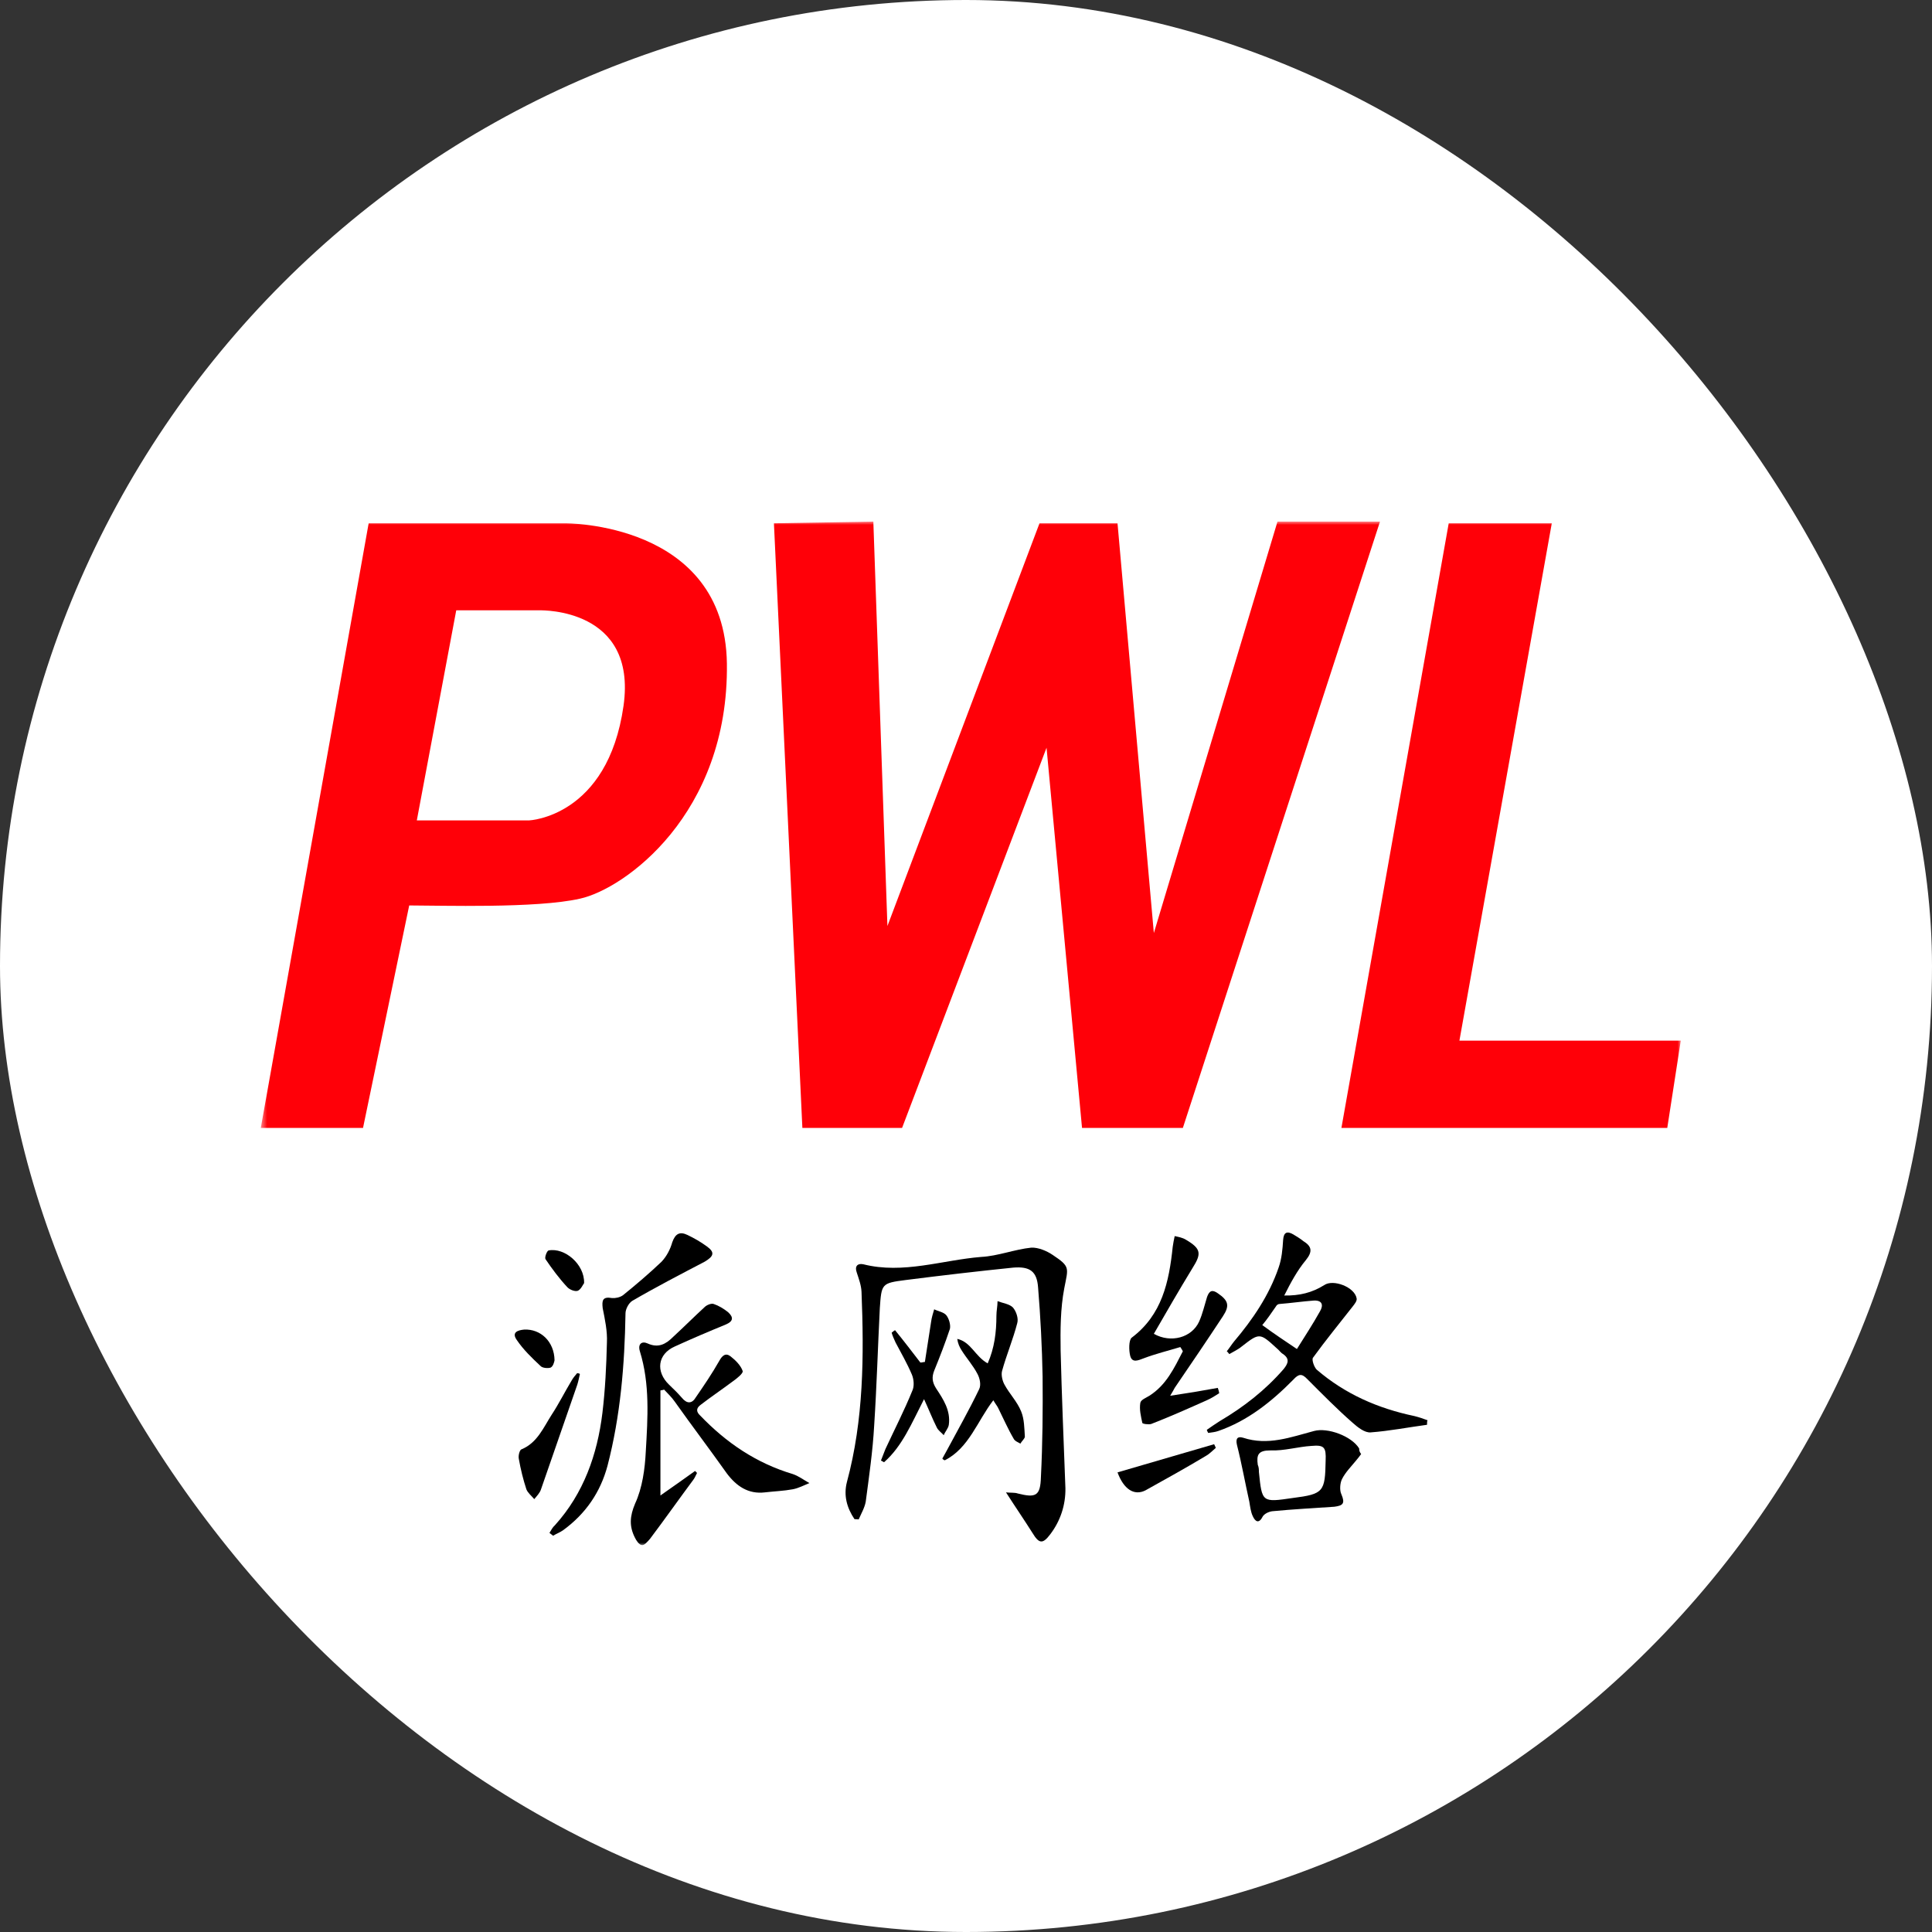
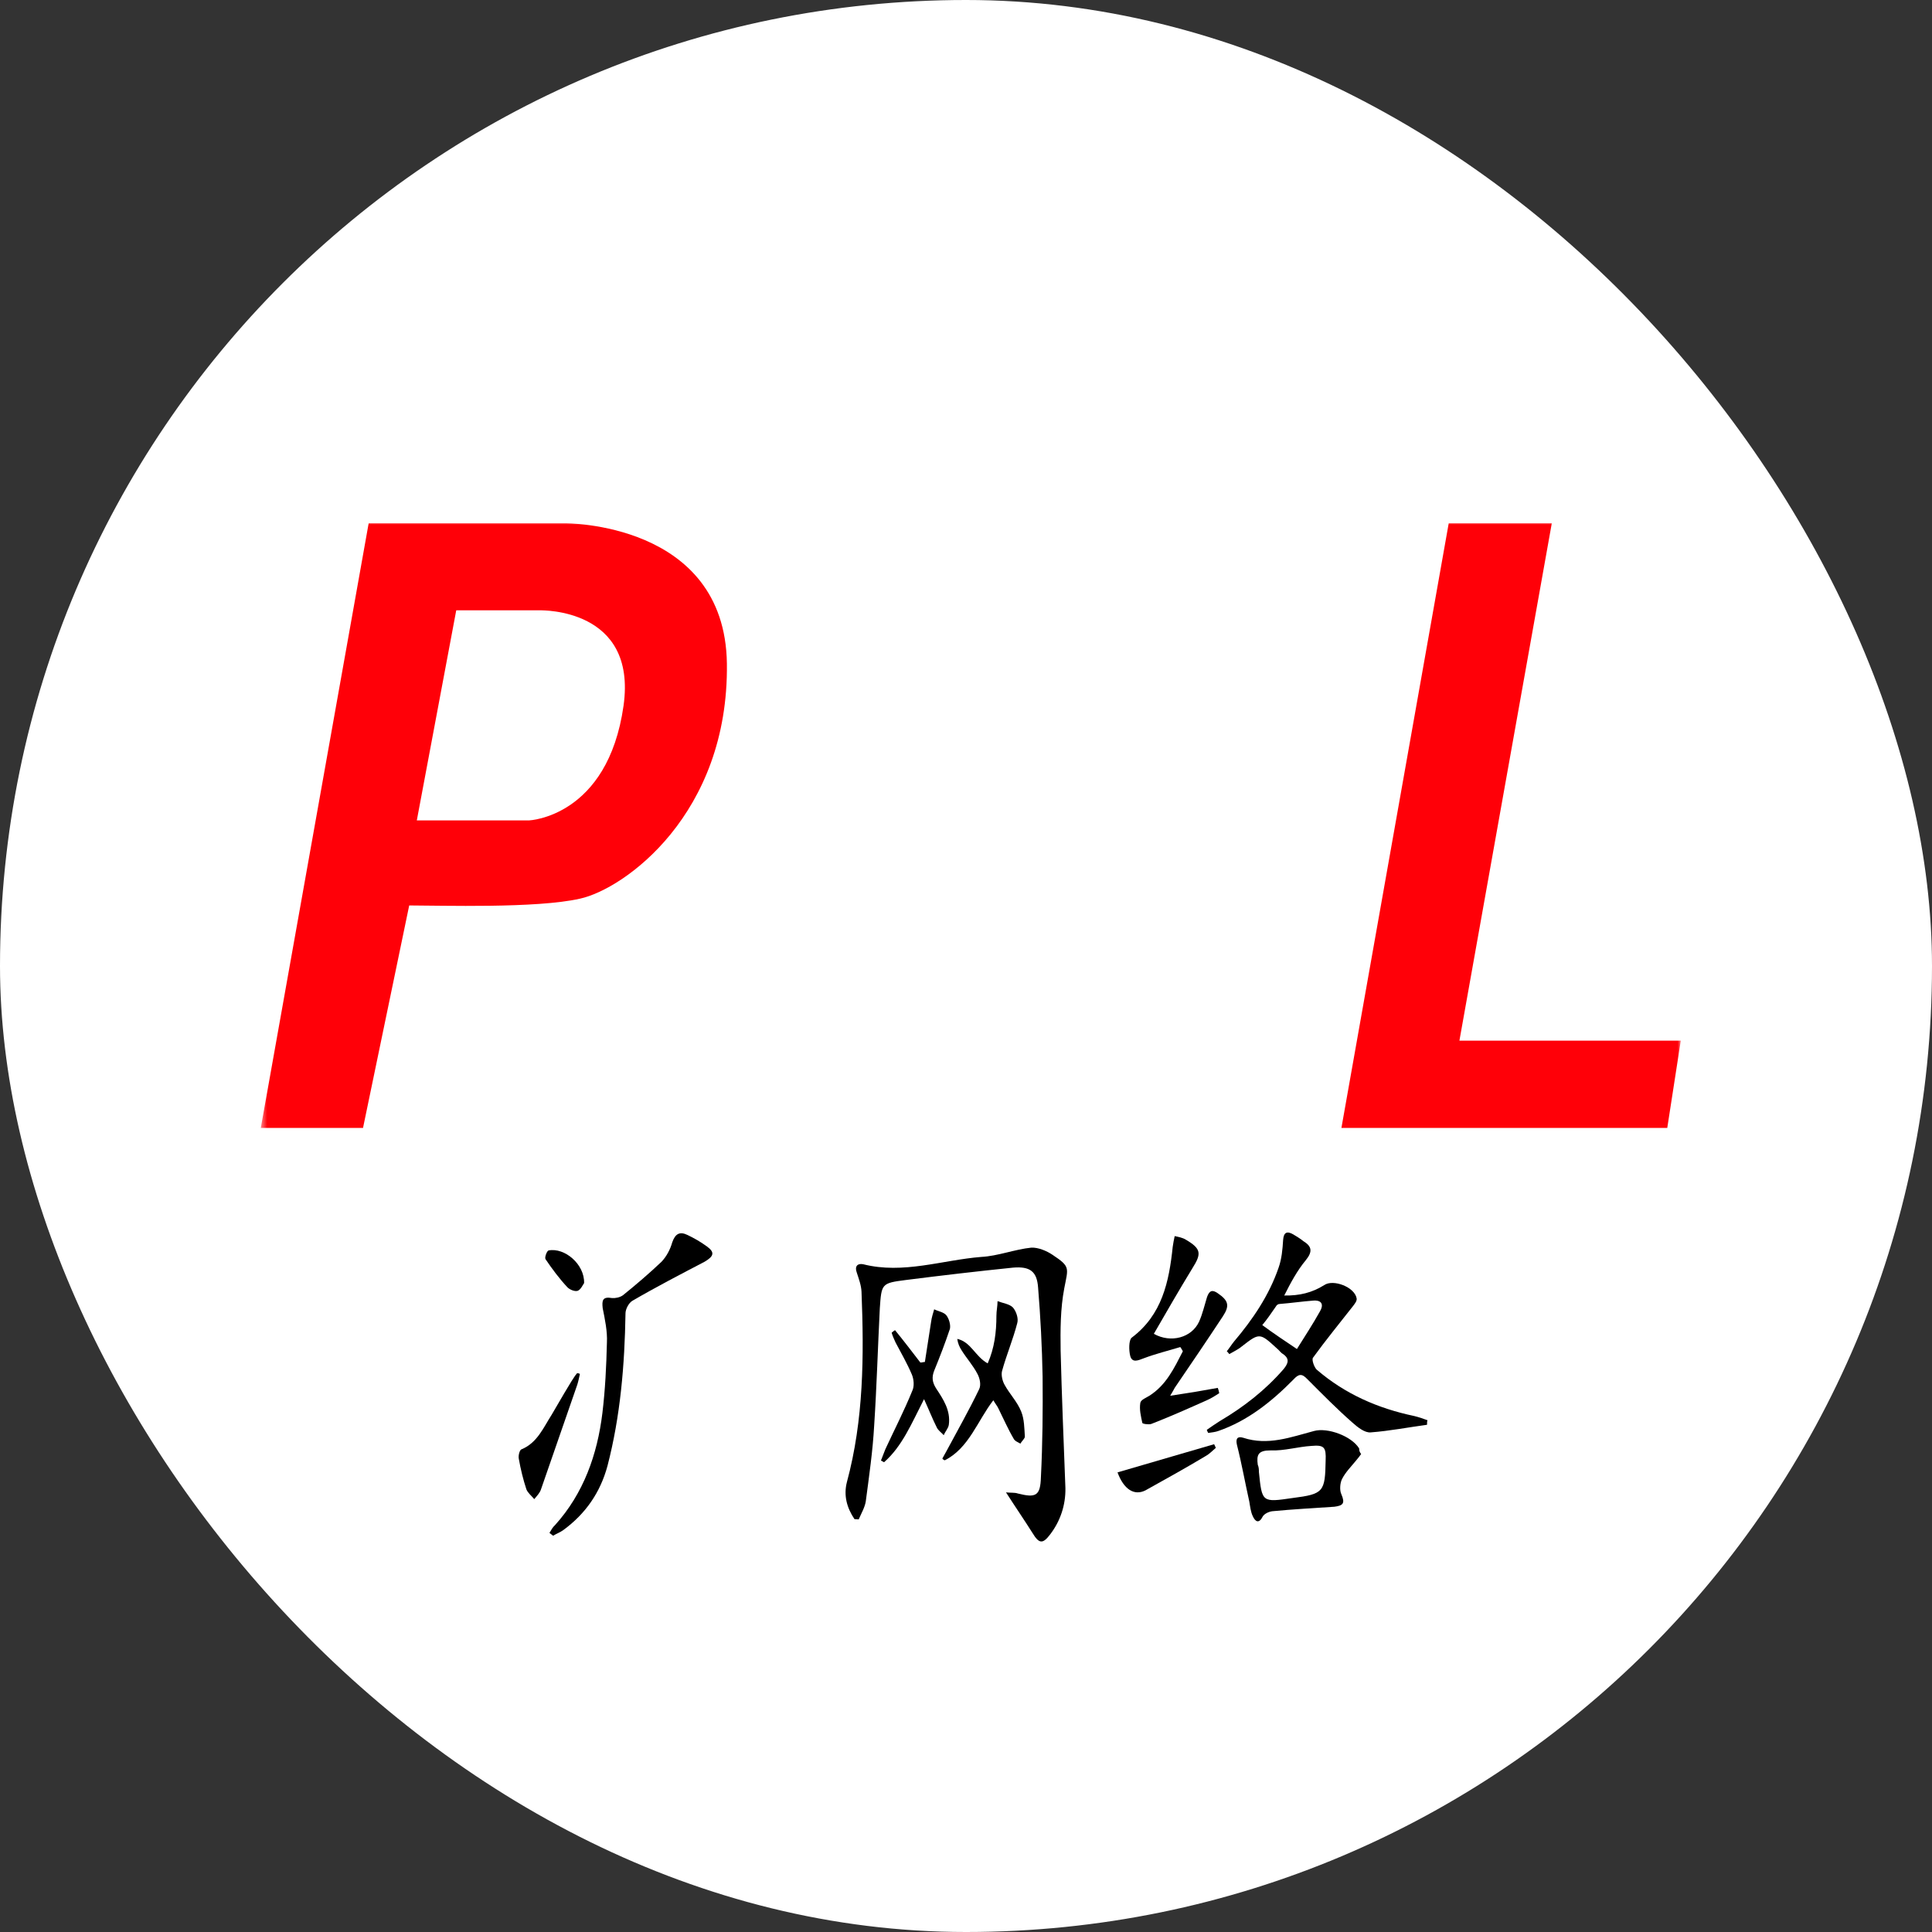
<svg xmlns="http://www.w3.org/2000/svg" width="300" height="300" viewBox="0 0 300 300" fill="none">
  <rect x="0" y="0" width="300" height="300" fill="#333333" stroke="none" />
  <g clip-path="url(#clip0_263_21845)">
    <rect width="300" height="300" rx="150" fill="white" />
    <mask id="mask0_263_21845" style="mask-type:luminance" maskUnits="userSpaceOnUse" x="0" y="0" width="300" height="300">
      <path d="M300 0V300H0V0H300Z" fill="white" />
    </mask>
    <g mask="url(#mask0_263_21845)">
      <mask id="mask1_263_21845" style="mask-type:luminance" maskUnits="userSpaceOnUse" x="40" y="81" width="221" height="159">
        <path d="M261 81V240H40.5V81H261Z" fill="white" />
      </mask>
      <g mask="url(#mask1_263_21845)">
        <path d="M132.682 235.889C131.501 234.14 130.977 232.216 131.501 230.16C134.125 220.452 134.169 210.525 133.776 200.598C133.732 199.548 133.338 198.542 133.032 197.58C132.682 196.618 133.163 196.137 134.038 196.312C140.248 197.886 146.327 195.656 152.362 195.175C154.942 195.044 157.566 193.994 160.146 193.732C161.195 193.688 162.507 194.213 163.469 194.869C166.224 196.706 165.875 196.837 165.262 200.029C164.65 203.222 164.65 206.545 164.694 209.738C164.869 216.866 165.175 223.95 165.437 231.079C165.481 233.703 164.65 236.195 163.076 238.251C161.895 239.825 161.327 239.694 160.321 238.032C159.052 236.02 157.697 234.053 156.21 231.735C156.91 231.822 157.566 231.735 158.047 231.91C160.845 232.609 161.545 232.303 161.633 229.373C161.895 224.169 161.939 218.921 161.895 213.761C161.808 209.155 161.574 204.548 161.195 199.942C161.02 197.405 159.927 196.618 157.303 196.837C151.749 197.405 146.152 198.061 140.641 198.761C136.88 199.242 136.88 199.329 136.618 203.134C136.312 209.169 136.137 215.292 135.743 221.327C135.525 225.306 134.956 229.198 134.431 233.178C134.257 234.14 133.732 235.015 133.338 235.933C133.163 235.933 132.945 235.889 132.682 235.889Z" fill="black" />
-         <path d="M102.551 232.216C104.475 230.86 106.181 229.679 107.93 228.411C108.017 228.499 108.149 228.63 108.236 228.717C108.061 229.023 107.93 229.417 107.668 229.767C105.394 232.828 103.207 235.933 100.933 238.951C100.583 239.344 100.058 240 99.665 239.913C99.271 239.913 98.79 239.213 98.571 238.732C97.697 236.983 97.784 235.452 98.615 233.484C99.752 231.035 100.146 228.061 100.277 225.394C100.583 220.146 100.933 214.898 99.359 209.825C99.009 208.688 99.665 208.207 100.539 208.601C102.245 209.388 103.426 208.688 104.519 207.595C106.181 206.064 107.755 204.49 109.417 202.959C109.723 202.653 110.423 202.347 110.816 202.478C111.603 202.741 112.391 203.222 113.047 203.746C113.965 204.577 113.834 205.19 112.697 205.671C110.029 206.764 107.361 207.901 104.781 209.082C102.114 210.262 101.764 212.974 103.907 215.029C104.606 215.685 105.262 216.341 105.875 217.041C106.662 218.003 107.449 218.003 108.061 216.953C109.329 215.117 110.598 213.236 111.691 211.312C112.172 210.437 112.697 210.044 113.44 210.612C114.227 211.225 115.014 212.012 115.321 212.886C115.452 213.236 114.359 214.111 113.659 214.592C112.084 215.773 110.335 216.953 108.805 218.134C108.017 218.703 108.149 219.271 108.717 219.796C112.784 224.038 117.42 227.187 123.105 228.892C124.023 229.198 124.81 229.811 125.685 230.292C124.81 230.641 124.023 231.079 123.105 231.254C121.705 231.516 120.262 231.56 118.775 231.735C116.195 232.041 114.359 230.773 112.872 228.805C110.204 225.044 107.449 221.414 104.781 217.653C104.3 216.953 103.688 216.385 103.119 215.773C102.945 215.86 102.726 215.86 102.551 215.904C102.551 221.239 102.551 226.487 102.551 232.216Z" fill="black" />
        <path fill-rule="evenodd" clip-rule="evenodd" d="M221.589 221.239C218.659 221.633 215.773 222.201 212.842 222.42C211.924 222.507 210.831 221.633 210.044 220.933C207.595 218.79 205.321 216.472 203.003 214.154C202.172 213.28 201.691 213.28 200.816 214.242C197.449 217.653 193.732 220.627 189.184 222.201C188.703 222.376 188.178 222.42 187.609 222.507C187.522 222.361 187.449 222.201 187.391 222.026C188.09 221.545 188.703 221.108 189.402 220.671C193.119 218.484 196.487 215.86 199.329 212.58C200.029 211.705 200.291 211.006 199.242 210.262C198.848 210.044 198.63 209.65 198.236 209.344C195.612 206.939 195.568 206.939 192.813 209.082C192.245 209.563 191.545 209.869 190.889 210.262C190.758 210.131 190.67 209.956 190.496 209.825C190.889 209.344 191.239 208.775 191.633 208.294C194.519 204.883 197.055 201.166 198.542 196.837C199.023 195.481 199.154 193.994 199.242 192.551C199.329 191.283 199.898 191.152 200.816 191.676C201.385 192.026 201.91 192.332 202.391 192.726C203.659 193.513 203.877 194.3 202.784 195.656C201.472 197.23 200.423 199.154 199.417 201.166C201.778 201.21 203.746 200.729 205.627 199.548C207.026 198.586 210.35 199.854 210.656 201.603C210.743 201.997 210.35 202.478 210.044 202.872C207.988 205.496 205.845 208.119 203.877 210.831C203.659 211.137 204.052 212.274 204.446 212.668C208.863 216.472 213.98 218.703 219.621 219.883C220.321 220.058 220.977 220.277 221.676 220.539C221.589 220.627 221.589 220.933 221.589 221.239ZM201.385 209.475C202.609 207.507 203.877 205.583 204.971 203.615C205.539 202.653 205.321 201.866 203.965 201.953C202.216 202.084 200.423 202.347 198.717 202.478C198.455 202.478 198.236 202.653 198.149 202.828C197.449 203.834 196.749 204.883 196.006 205.758C197.842 207.114 199.504 208.207 201.385 209.475Z" fill="black" />
        <path d="M85.321 238.032C85.583 237.595 85.802 237.157 86.195 236.808C90.612 231.91 92.755 225.875 93.542 219.402C93.98 215.773 94.154 212.099 94.242 208.469C94.329 206.72 93.936 204.883 93.586 203.134C93.455 201.953 93.542 201.297 95.029 201.56C95.554 201.604 96.254 201.472 96.735 201.122C98.79 199.461 100.845 197.711 102.726 195.918C103.513 195.087 104.082 193.994 104.388 192.901C104.869 191.545 105.568 191.195 106.749 191.764C107.755 192.245 108.761 192.813 109.723 193.513C111.079 194.475 110.816 195.087 109.417 195.918C105.656 197.886 101.851 199.854 98.178 201.997C97.609 202.347 97.128 203.309 97.128 203.921C96.997 211.968 96.341 219.883 94.329 227.624C93.222 231.735 90.933 235.058 87.463 237.595C86.983 237.945 86.37 238.163 85.889 238.469C85.583 238.251 85.408 238.076 85.321 238.032Z" fill="black" />
        <path d="M183.28 209.169C181.399 209.738 179.431 210.219 177.595 210.918C176.764 211.224 175.802 211.705 175.496 210.525C175.277 209.65 175.277 208.119 175.714 207.726C180.437 204.184 181.531 199.067 182.099 193.601C182.187 193.032 182.274 192.507 182.405 191.939C182.974 192.07 183.586 192.157 184.154 192.507C186.516 193.907 186.603 194.65 185.16 196.924C183.105 200.291 181.137 203.703 179.169 207.114C181.793 208.601 185.073 207.726 186.21 205.189C186.735 204.009 187.041 202.653 187.434 201.385C187.784 200.423 188.222 200.204 189.096 200.816C190.758 201.953 190.977 202.74 189.883 204.402C187.434 208.119 184.942 211.793 182.405 215.51C182.274 215.773 182.099 216.079 181.705 216.735C184.373 216.341 186.735 215.947 189.096 215.51C189.184 215.773 189.271 215.991 189.315 216.341C188.703 216.735 188.09 217.128 187.391 217.434C184.548 218.703 181.705 219.971 178.775 221.108C178.382 221.239 177.376 221.108 177.376 220.933C177.157 219.883 176.895 218.878 177.07 217.828C177.157 217.347 177.988 217.041 178.469 216.735C181.093 215.073 182.318 212.449 183.673 209.825C183.586 209.65 183.455 209.431 183.28 209.169Z" fill="black" />
        <path fill-rule="evenodd" clip-rule="evenodd" d="M211.356 225.787C211.137 226.093 210.831 226.487 210.568 226.793C209.781 227.755 208.907 228.63 208.382 229.679C208.076 230.291 207.988 231.428 208.294 232.041C208.907 233.484 208.513 233.79 207.201 233.965C203.965 234.184 200.729 234.358 197.536 234.665C196.968 234.752 196.356 235.058 196.093 235.452C195.481 236.676 194.912 236.283 194.519 235.408C194.213 234.752 194.125 233.965 193.994 233.178C193.338 230.248 192.813 227.274 192.07 224.344C191.851 223.382 192.157 222.988 193.032 223.251C196.88 224.519 200.423 223.163 204.052 222.201C206.151 221.633 209.869 222.988 211.049 224.912C211.049 225.306 211.137 225.481 211.356 225.787ZM195.481 228.542C195.962 233.309 195.962 233.309 200.729 232.609C205.539 231.997 205.758 231.647 205.845 226.793C205.933 224.737 205.627 224.344 203.659 224.519C201.516 224.65 199.417 225.306 197.274 225.219C195.393 225.219 195.087 225.874 195.306 227.449C195.481 227.842 195.481 228.236 195.481 228.542Z" fill="black" />
        <path d="M146.326 226.487C146.545 226.093 146.764 225.7 147.026 225.219C148.732 222.026 150.481 218.965 152.055 215.685C152.361 215.029 152.143 214.023 151.793 213.367C151.093 212.012 150.087 210.918 149.3 209.65C148.994 209.169 148.732 208.601 148.644 207.901C150.787 208.382 151.399 210.612 153.367 211.705C154.417 209.344 154.723 206.851 154.723 204.315C154.723 203.528 154.898 202.828 154.898 202.041C155.685 202.347 156.778 202.478 157.303 203.047C157.784 203.615 158.178 204.708 157.959 205.452C157.303 207.988 156.297 210.35 155.598 212.886C155.423 213.542 155.685 214.504 155.991 215.029C156.778 216.472 157.959 217.653 158.571 219.184C159.052 220.364 159.052 221.72 159.14 223.076C159.14 223.382 158.659 223.775 158.44 224.169C158.09 223.95 157.566 223.775 157.391 223.382C156.516 221.895 155.816 220.277 155.029 218.703C154.898 218.396 154.635 218.09 154.242 217.434C151.749 220.671 150.481 224.825 146.72 226.749C146.633 226.749 146.458 226.662 146.326 226.487Z" fill="black" />
        <path d="M143.484 217.26C141.516 221.108 140.073 224.606 137.274 227.055C137.099 226.968 136.939 226.881 136.793 226.793C137.012 226.181 137.274 225.612 137.493 225C138.892 221.983 140.423 219.009 141.647 215.991C141.997 215.292 141.91 214.198 141.603 213.455C140.86 211.706 139.942 210.131 139.067 208.469C138.848 207.988 138.586 207.42 138.455 206.939C138.586 206.808 138.848 206.633 138.98 206.545C140.335 208.207 141.603 209.869 142.915 211.574C143.178 211.574 143.396 211.487 143.615 211.487C143.936 209.417 144.257 207.347 144.577 205.277C144.665 204.577 144.883 203.921 145.058 203.309C145.671 203.615 146.545 203.746 146.939 204.227C147.332 204.709 147.638 205.671 147.507 206.327C146.764 208.557 145.933 210.7 145.058 212.843C144.665 213.848 144.752 214.636 145.364 215.598C146.458 217.26 147.638 219.009 147.332 221.239C147.245 221.808 146.764 222.289 146.545 222.857C146.152 222.42 145.671 222.114 145.452 221.633C144.752 220.233 144.271 218.965 143.484 217.26Z" fill="black" />
-         <path d="M90.044 213.367C89.912 213.936 89.825 214.417 89.65 214.985C87.77 220.364 85.889 225.875 84.009 231.254C83.834 231.822 83.353 232.303 82.959 232.784C82.566 232.303 81.953 231.822 81.735 231.254C81.239 229.738 80.845 228.149 80.554 226.487C80.466 226.006 80.685 225.131 80.991 225.044C83.44 224.038 84.402 221.633 85.671 219.665C86.764 218.003 87.682 216.166 88.732 214.417C88.95 214.023 89.257 213.63 89.606 213.236C89.825 213.236 90 213.28 90.044 213.367Z" fill="black" />
+         <path d="M90.044 213.367C89.912 213.936 89.825 214.417 89.65 214.985C87.77 220.364 85.889 225.875 84.009 231.254C83.834 231.822 83.353 232.303 82.959 232.784C82.566 232.303 81.953 231.822 81.735 231.254C81.239 229.738 80.845 228.149 80.554 226.487C80.466 226.006 80.685 225.131 80.991 225.044C83.44 224.038 84.402 221.633 85.671 219.665C88.95 214.023 89.257 213.63 89.606 213.236C89.825 213.236 90 213.28 90.044 213.367Z" fill="black" />
        <path d="M173.528 228.63C178.644 227.143 183.586 225.699 188.528 224.256C188.615 224.431 188.703 224.606 188.79 224.825C188.222 225.306 187.784 225.787 187.216 226.093C184.154 227.93 181.006 229.679 177.857 231.428C176.108 232.303 174.49 231.253 173.528 228.63Z" fill="black" />
        <path d="M90.7 199.242C90.525 199.461 90.219 200.204 89.738 200.423C89.344 200.598 88.469 200.292 88.076 199.854C86.851 198.542 85.714 197.012 84.708 195.525C84.534 195.262 84.927 194.213 85.189 194.169C87.682 193.688 90.787 196.312 90.7 199.242Z" fill="black" />
-         <path d="M86.108 211.224C86.064 211.487 85.889 212.186 85.496 212.361C85.102 212.493 84.227 212.449 83.921 212.099C82.566 210.831 81.254 209.563 80.248 208.076C79.373 206.851 80.466 206.545 81.385 206.458C83.921 206.326 86.064 208.294 86.108 211.224Z" fill="black" />
-         <path d="M120.175 81.254L124.592 175.146H140.073L162.507 116.108L168.017 175.146H183.673L214.286 80.991H198.367L179.169 144.883L173.528 81.254H161.414L137.799 143.79L135.612 80.991L120.175 81.254Z" fill="#FF0008" />
        <path fill-rule="evenodd" clip-rule="evenodd" d="M112.872 103.032C113.178 126.472 96.91 138.061 90.044 139.548C83.309 141.079 68.44 140.598 63.542 140.598L56.37 175.146H40.496L57.245 81.254H87.682C87.682 81.254 112.566 80.991 112.872 103.032ZM84.009 94.767H70.846L64.723 127.391H82.172C82.172 127.391 94.373 126.866 96.822 109.592C98.965 94.373 84.009 94.81 84.009 94.767Z" fill="#FF0008" />
        <path d="M224.956 81.254L208.294 175.146H258.892L260.991 161.589H226.618L240.962 81.254H224.956Z" fill="#FF0008" />
      </g>
    </g>
  </g>
  <defs>
    <clipPath id="clip0_263_21845">
      <rect width="300" height="300" rx="150" fill="white" />
    </clipPath>
  </defs>
</svg>